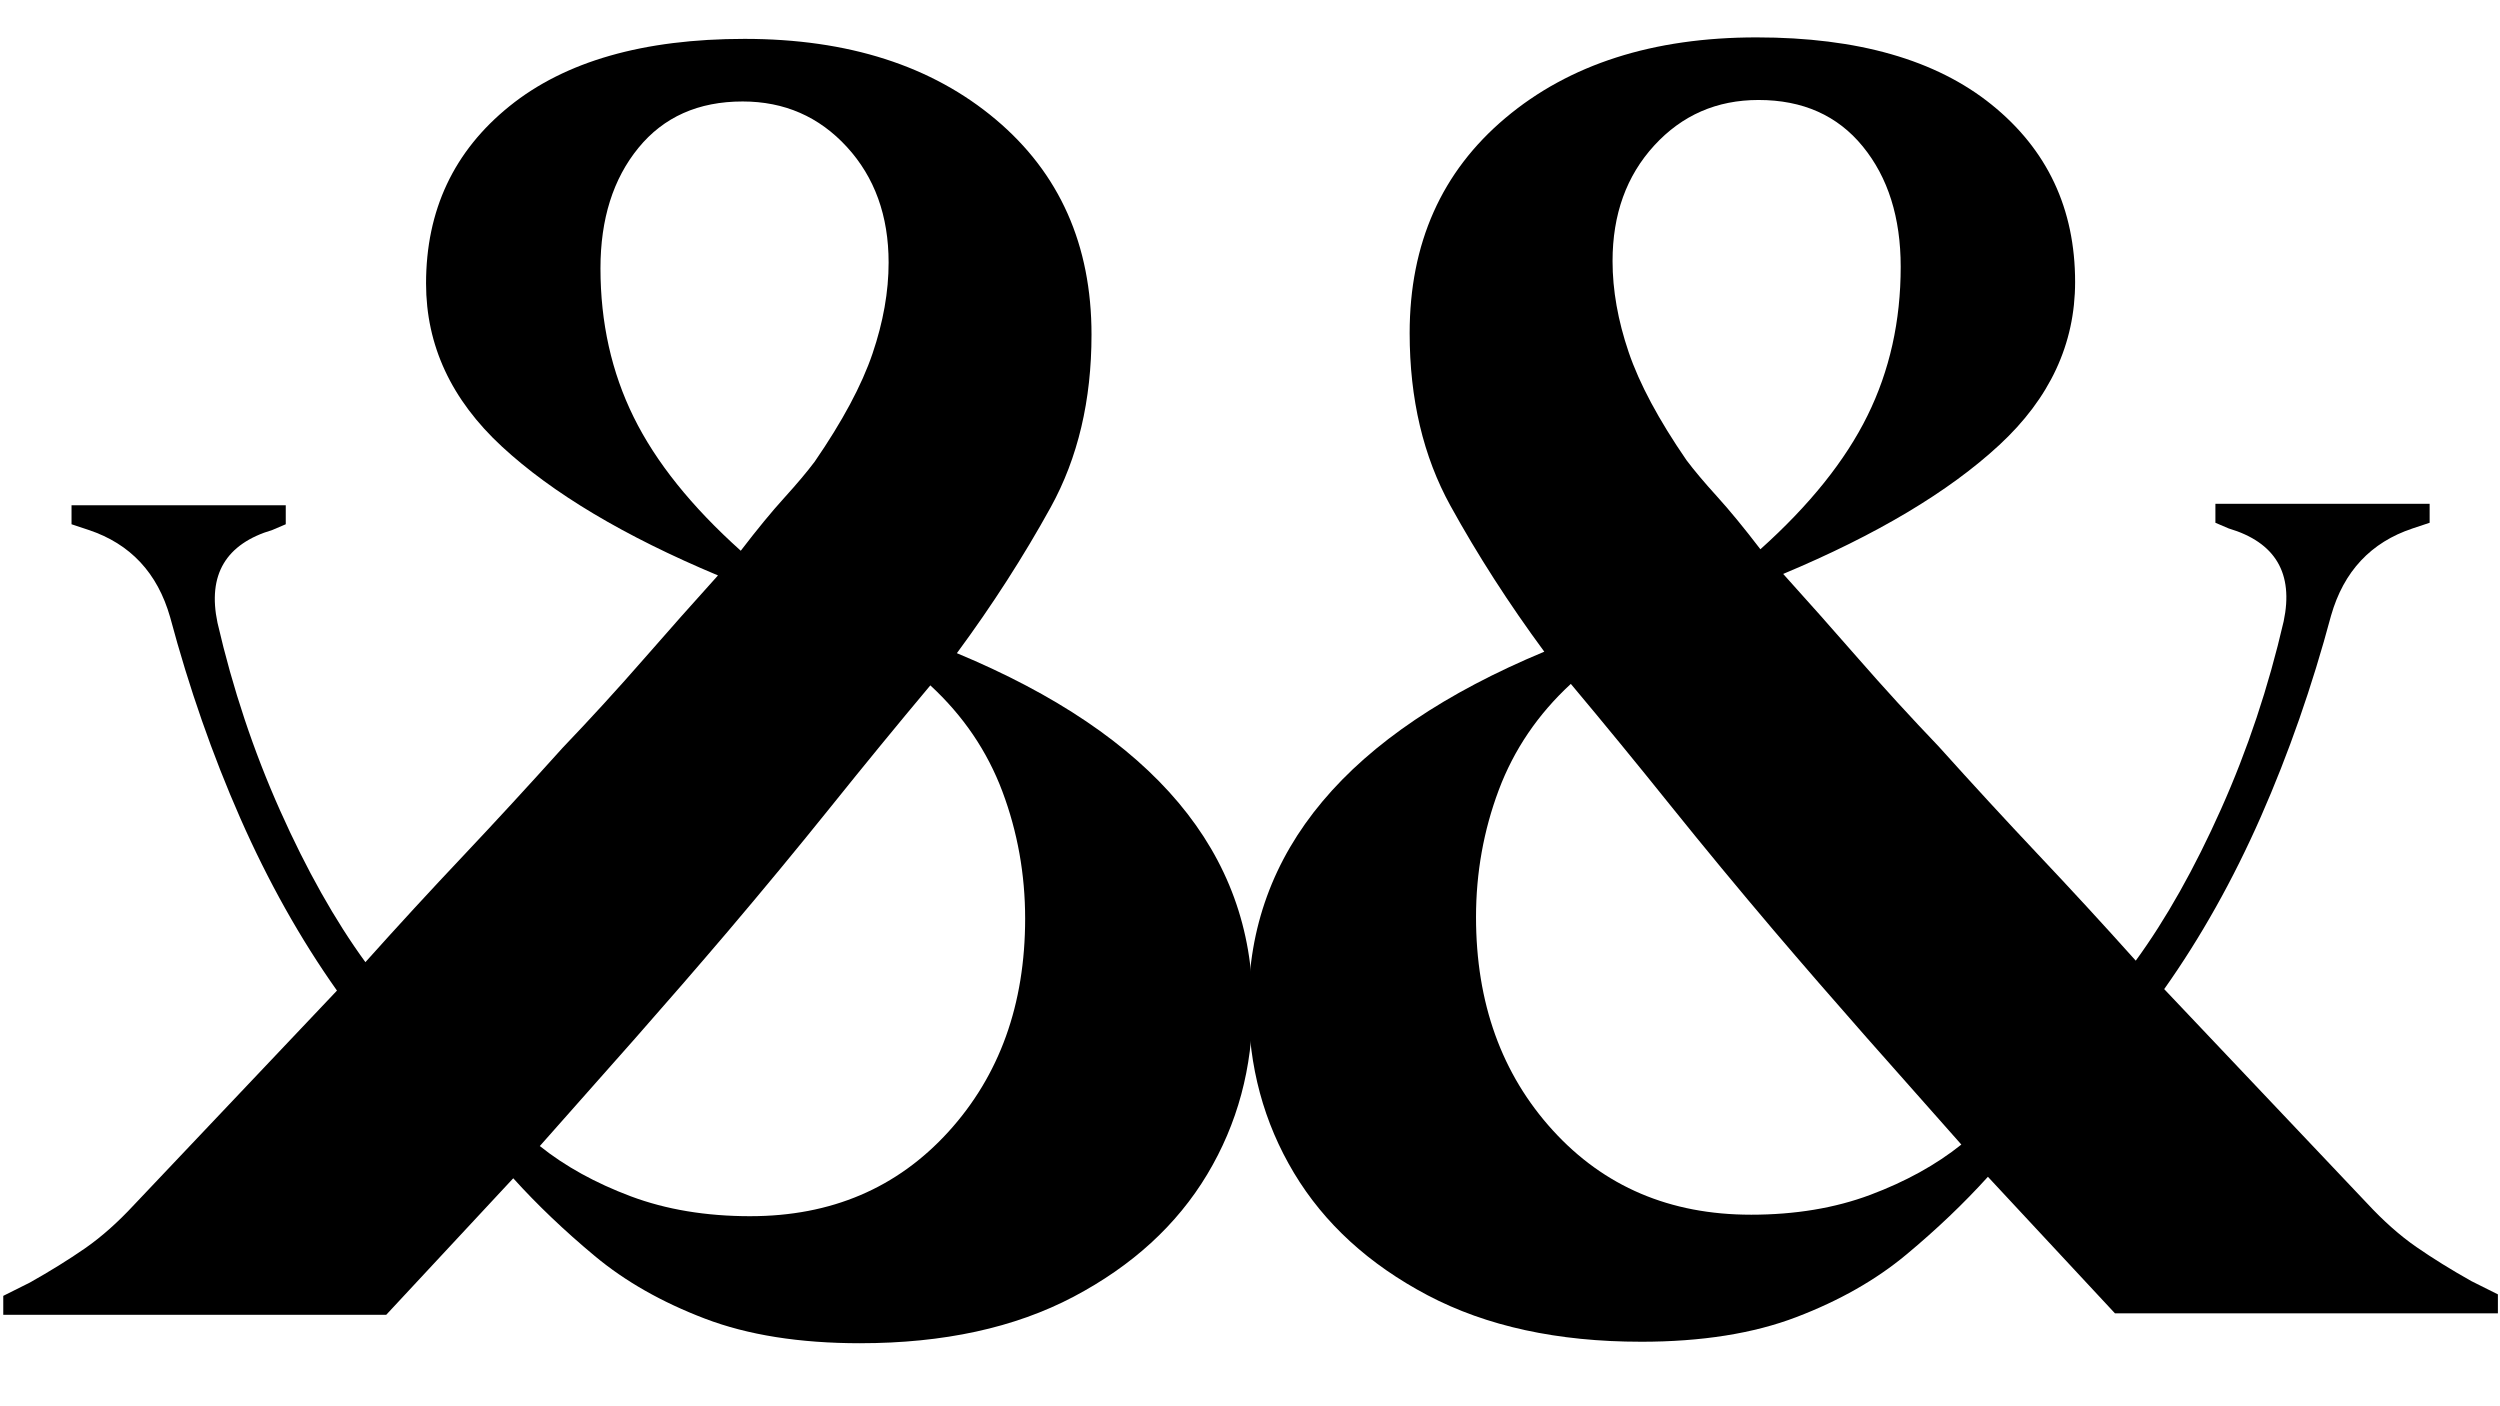
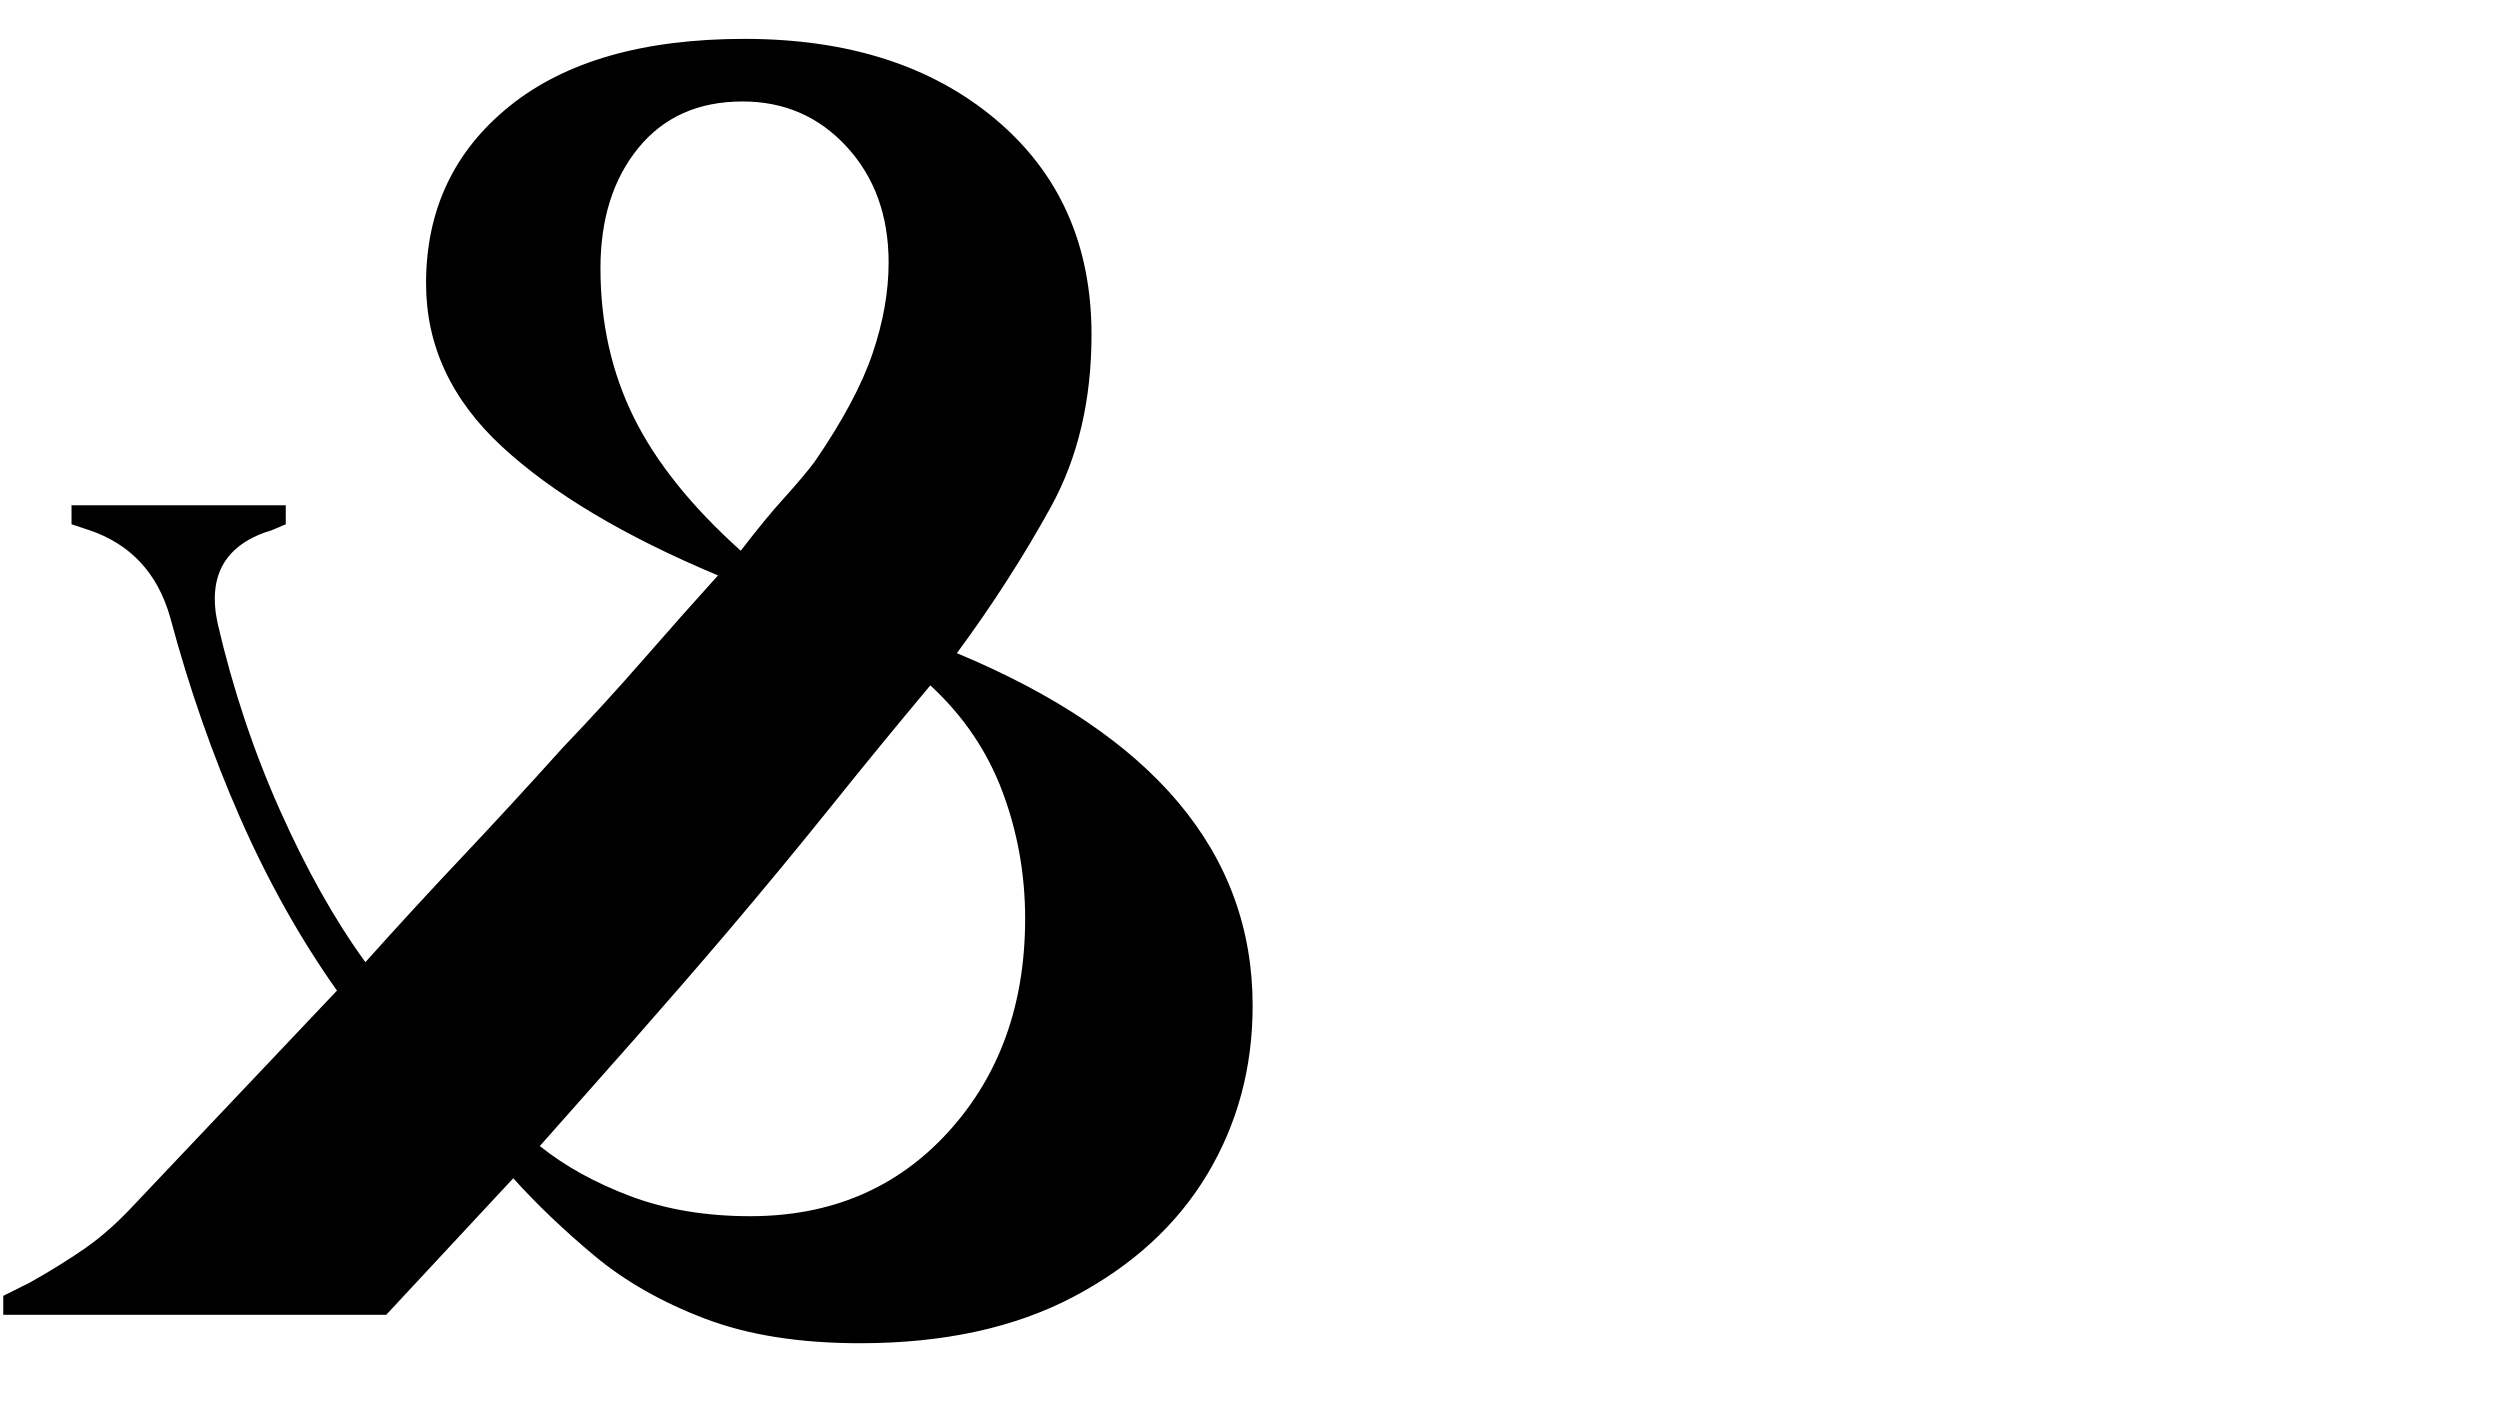
<svg xmlns="http://www.w3.org/2000/svg" version="1.1" width="3840" height="2160" viewBox="0 0 3840 2160" xml:space="preserve">
  <desc>Created with Fabric.js 3.6.6</desc>
  <defs>
</defs>
  <g transform="matrix(5.46 0 0 5.46 640.79 1068.29)">
    <g style="">
      <g transform="matrix(-1 0 0 1 0 0)" clip-path="url(#CLIPPATH_7)">
        <clipPath id="CLIPPATH_7">
          <path transform="matrix(1 0 0 1 0 0) translate(-250, -350)" id="p.0" d="m 0 0 l 500 0 l 0 700 l -500 0 l 0 -700 z" stroke-linecap="round" />
        </clipPath>
        <path style="stroke: none; stroke-width: 1; stroke-dasharray: none; stroke-linecap: square; stroke-dashoffset: 0; stroke-linejoin: miter; stroke-miterlimit: 10; fill: none; fill-rule: evenodd; opacity: 1;" transform=" translate(-250, -350)" d="m 0 0 l 500 0 l 0 700 l -500 0 z" stroke-linecap="round" />
      </g>
      <g transform="matrix(-1 0 0 1 0 0.45)" clip-path="url(#CLIPPATH_8)">
        <clipPath id="CLIPPATH_8">
          <path transform="matrix(1 0 0 1 0 -0.45) translate(-250, -350)" id="p.0" d="m 0 0 l 500 0 l 0 700 l -500 0 l 0 -700 z" stroke-linecap="round" />
        </clipPath>
        <path style="stroke: none; stroke-width: 1; stroke-dasharray: none; stroke-linecap: square; stroke-dashoffset: 0; stroke-linejoin: miter; stroke-miterlimit: 10; fill: rgb(0,0,0); fill-opacity: 0; fill-rule: evenodd; opacity: 1;" transform=" translate(-250, -350.45)" d="m -0.001 0.449 l 500 0 l 0 700 l -500 0 z" stroke-linecap="round" />
      </g>
      <g transform="matrix(-1 0 0 1 3 -6.28)" clip-path="url(#CLIPPATH_9)">
        <clipPath id="CLIPPATH_9">
          <path transform="matrix(1 0 0 1 3 6.28) translate(-250, -350)" id="p.0" d="m 0 0 l 500 0 l 0 700 l -500 0 l 0 -700 z" stroke-linecap="round" />
        </clipPath>
        <path style="stroke: none; stroke-width: 1; stroke-dasharray: none; stroke-linecap: square; stroke-dashoffset: 0; stroke-linejoin: miter; stroke-miterlimit: 10; fill: rgb(0,0,0); fill-opacity: 0; fill-rule: evenodd; opacity: 1;" transform=" translate(-247, -343.72)" d="m 1.172 11.218 l 491.654 0 l 0 665.008 l -491.654 0 z" stroke-linecap="round" />
      </g>
      <g transform="matrix(-1 0 0 1 59.3 -1.25)" clip-path="url(#CLIPPATH_10)">
        <clipPath id="CLIPPATH_10">
          <path transform="matrix(1 0 0 1 59.3 1.25) translate(-250, -350)" id="p.0" d="m 0 0 l 500 0 l 0 700 l -500 0 l 0 -700 z" stroke-linecap="round" />
        </clipPath>
        <path style="stroke: none; stroke-width: 1; stroke-dasharray: none; stroke-linecap: square; stroke-dashoffset: 0; stroke-linejoin: miter; stroke-miterlimit: 10; fill: rgb(0,0,0); fill-rule: nonzero; opacity: 1;" transform=" translate(-190.7, -348.75)" d="m 125.375 532.217 q -35.203 0 -60 -13.062 q -24.797 -13.078 -37.609 -34.406 q -12.797 -21.328 -12.797 -47.469 q 0 -64.531 83.203 -99.188 q -14.938 -20.266 -26.406 -41.062 q -11.469 -20.812 -11.469 -48.547 q 0 -37.859 26.938 -60.531 q 26.938 -22.672 70.672 -22.672 q 42.656 0 66.125 18.938 q 23.469 18.938 23.469 49.875 q 0 26.125 -21.328 45.859 q -21.328 19.734 -60.797 36.266 q 10.125 11.203 21.062 23.734 q 10.938 12.531 22.672 24.797 q 14.391 16 27.984 30.406 q 13.609 14.391 27.469 29.859 q 12.812 -17.594 24 -42.656 q 11.203 -25.078 17.609 -52.812 q 4.266 -20.266 -15.469 -26.125 l -3.734 -1.594 l 0 -5.344 l 60.266 0 l 0 5.344 l -4.797 1.594 q -17.609 5.859 -22.938 24.531 q -8 29.875 -19.734 56.547 q -11.734 26.656 -27.203 48.516 l 57.078 60.266 q 6.922 7.469 13.859 12.281 q 6.938 4.797 15.469 9.594 l 7.469 3.734 l 0 5.328 l -107.734 0 l -35.734 -38.406 q -10.125 11.203 -22.938 21.875 q -12.797 10.672 -30.938 17.594 q -18.125 6.938 -43.719 6.938 z m 33.594 -222.937 q 20.797 -18.656 30.125 -37.594 q 9.344 -18.938 9.344 -41.859 q 0 -20.812 -10.672 -33.875 q -10.656 -13.062 -29.328 -13.062 q -17.594 0 -29.328 12.797 q -11.734 12.797 -11.734 32.531 q 0 12.266 4.531 25.609 q 4.531 13.328 16.266 30.391 q 3.203 4.266 8.531 10.141 q 5.328 5.859 12.266 14.922 z m -2.672 187.203 q 18.672 0 33.609 -5.594 q 14.938 -5.609 25.594 -14.141 q -12.797 -14.391 -26.672 -30.125 q -13.859 -15.734 -26.125 -30.141 q -14.938 -17.594 -29.078 -35.188 q -14.125 -17.609 -27.984 -34.141 q -13.875 12.797 -20.281 29.875 q -6.391 17.062 -6.391 35.719 q 0 36.266 21.594 60 q 21.609 23.734 55.734 23.734 z" stroke-linecap="round" />
      </g>
    </g>
  </g>
  <g transform="matrix(-5.46 0 0 5.46 3201 1066)">
    <g style="">
      <g transform="matrix(-1 0 0 1 0 0)" clip-path="url(#CLIPPATH_11)">
        <clipPath id="CLIPPATH_11">
          <path transform="matrix(1 0 0 1 0 0) translate(-250, -350)" d="m 0 0 l 500 0 l 0 700 l -500 0 l 0 -700 z" stroke-linecap="round" />
        </clipPath>
        <path style="stroke: none; stroke-width: 1; stroke-dasharray: none; stroke-linecap: square; stroke-dashoffset: 0; stroke-linejoin: miter; stroke-miterlimit: 10; fill: none; fill-rule: evenodd; opacity: 1;" transform=" translate(-250, -350)" d="m 0 0 l 500 0 l 0 700 l -500 0 z" stroke-linecap="round" />
      </g>
      <g transform="matrix(-1 0 0 1 0 0.45)" clip-path="url(#CLIPPATH_12)">
        <clipPath id="CLIPPATH_12">
          <path transform="matrix(1 0 0 1 0 -0.45) translate(-250, -350)" d="m 0 0 l 500 0 l 0 700 l -500 0 l 0 -700 z" stroke-linecap="round" />
        </clipPath>
        <path style="stroke: none; stroke-width: 1; stroke-dasharray: none; stroke-linecap: square; stroke-dashoffset: 0; stroke-linejoin: miter; stroke-miterlimit: 10; fill: rgb(0,0,0); fill-opacity: 0; fill-rule: evenodd; opacity: 1;" transform=" translate(-250, -350.45)" d="m -0.001 0.449 l 500 0 l 0 700 l -500 0 z" stroke-linecap="round" />
      </g>
      <g transform="matrix(-1 0 0 1 3 -6.27)" clip-path="url(#CLIPPATH_13)">
        <clipPath id="CLIPPATH_13">
          <path transform="matrix(1 0 0 1 3 6.28) translate(-250, -350)" d="m 0 0 l 500 0 l 0 700 l -500 0 l 0 -700 z" stroke-linecap="round" />
        </clipPath>
        <path style="stroke: none; stroke-width: 1; stroke-dasharray: none; stroke-linecap: square; stroke-dashoffset: 0; stroke-linejoin: miter; stroke-miterlimit: 10; fill: rgb(0,0,0); fill-opacity: 0; fill-rule: evenodd; opacity: 1;" transform=" translate(-247, -343.72)" d="m 1.172 11.218 l 491.654 0 l 0 665.008 l -491.654 0 z" stroke-linecap="round" />
      </g>
      <g transform="matrix(-1 0 0 1 59.3 -1.25)" clip-path="url(#CLIPPATH_14)">
        <clipPath id="CLIPPATH_14">
          <path transform="matrix(1 0 0 1 59.3 1.25) translate(-250, -350)" d="m 0 0 l 500 0 l 0 700 l -500 0 l 0 -700 z" stroke-linecap="round" />
        </clipPath>
-         <path style="stroke: none; stroke-width: 1; stroke-dasharray: none; stroke-linecap: square; stroke-dashoffset: 0; stroke-linejoin: miter; stroke-miterlimit: 10; fill: rgb(0,0,0); fill-rule: nonzero; opacity: 1;" transform=" translate(-190.7, -348.75)" d="m 125.375 532.217 q -35.203 0 -60 -13.062 q -24.797 -13.078 -37.609 -34.406 q -12.797 -21.328 -12.797 -47.469 q 0 -64.531 83.203 -99.188 q -14.938 -20.266 -26.406 -41.062 q -11.469 -20.812 -11.469 -48.547 q 0 -37.859 26.938 -60.531 q 26.938 -22.672 70.672 -22.672 q 42.656 0 66.125 18.938 q 23.469 18.938 23.469 49.875 q 0 26.125 -21.328 45.859 q -21.328 19.734 -60.797 36.266 q 10.125 11.203 21.062 23.734 q 10.938 12.531 22.672 24.797 q 14.391 16 27.984 30.406 q 13.609 14.391 27.469 29.859 q 12.812 -17.594 24 -42.656 q 11.203 -25.078 17.609 -52.812 q 4.266 -20.266 -15.469 -26.125 l -3.734 -1.594 l 0 -5.344 l 60.266 0 l 0 5.344 l -4.797 1.594 q -17.609 5.859 -22.938 24.531 q -8 29.875 -19.734 56.547 q -11.734 26.656 -27.203 48.516 l 57.078 60.266 q 6.922 7.469 13.859 12.281 q 6.938 4.797 15.469 9.594 l 7.469 3.734 l 0 5.328 l -107.734 0 l -35.734 -38.406 q -10.125 11.203 -22.938 21.875 q -12.797 10.672 -30.938 17.594 q -18.125 6.938 -43.719 6.938 z m 33.594 -222.937 q 20.797 -18.656 30.125 -37.594 q 9.344 -18.938 9.344 -41.859 q 0 -20.812 -10.672 -33.875 q -10.656 -13.062 -29.328 -13.062 q -17.594 0 -29.328 12.797 q -11.734 12.797 -11.734 32.531 q 0 12.266 4.531 25.609 q 4.531 13.328 16.266 30.391 q 3.203 4.266 8.531 10.141 q 5.328 5.859 12.266 14.922 z m -2.672 187.203 q 18.672 0 33.609 -5.594 q 14.938 -5.609 25.594 -14.141 q -12.797 -14.391 -26.672 -30.125 q -13.859 -15.734 -26.125 -30.141 q -14.938 -17.594 -29.078 -35.188 q -14.125 -17.609 -27.984 -34.141 q -13.875 12.797 -20.281 29.875 q -6.391 17.062 -6.391 35.719 q 0 36.266 21.594 60 q 21.609 23.734 55.734 23.734 z" stroke-linecap="round" />
      </g>
    </g>
  </g>
</svg>